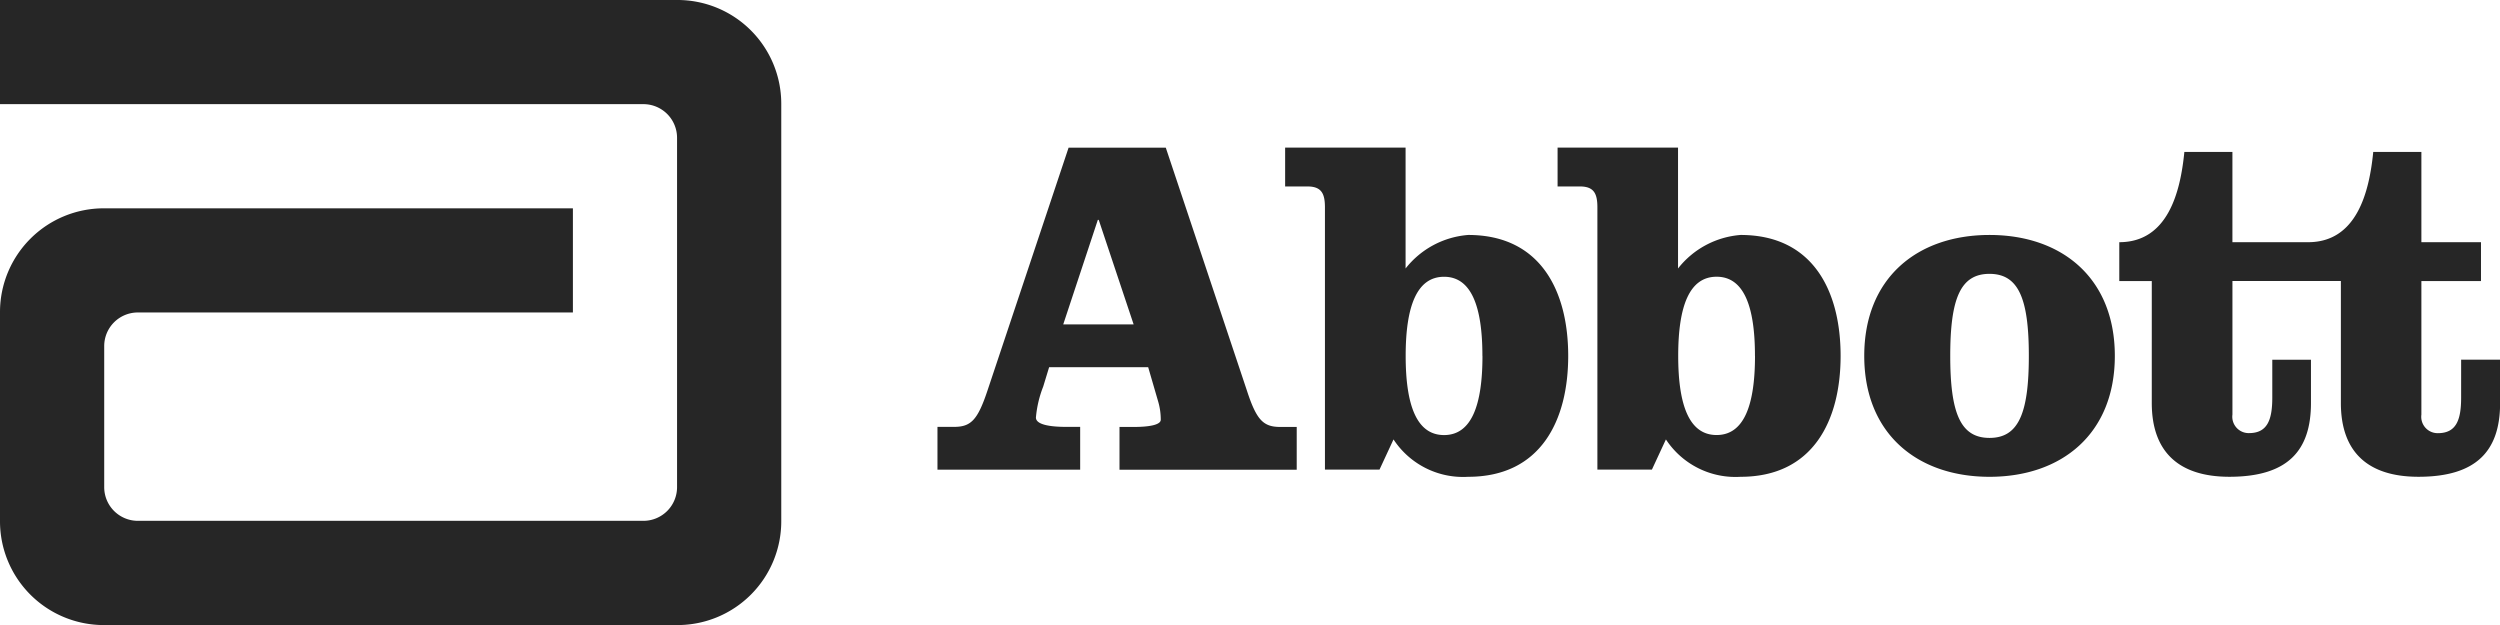
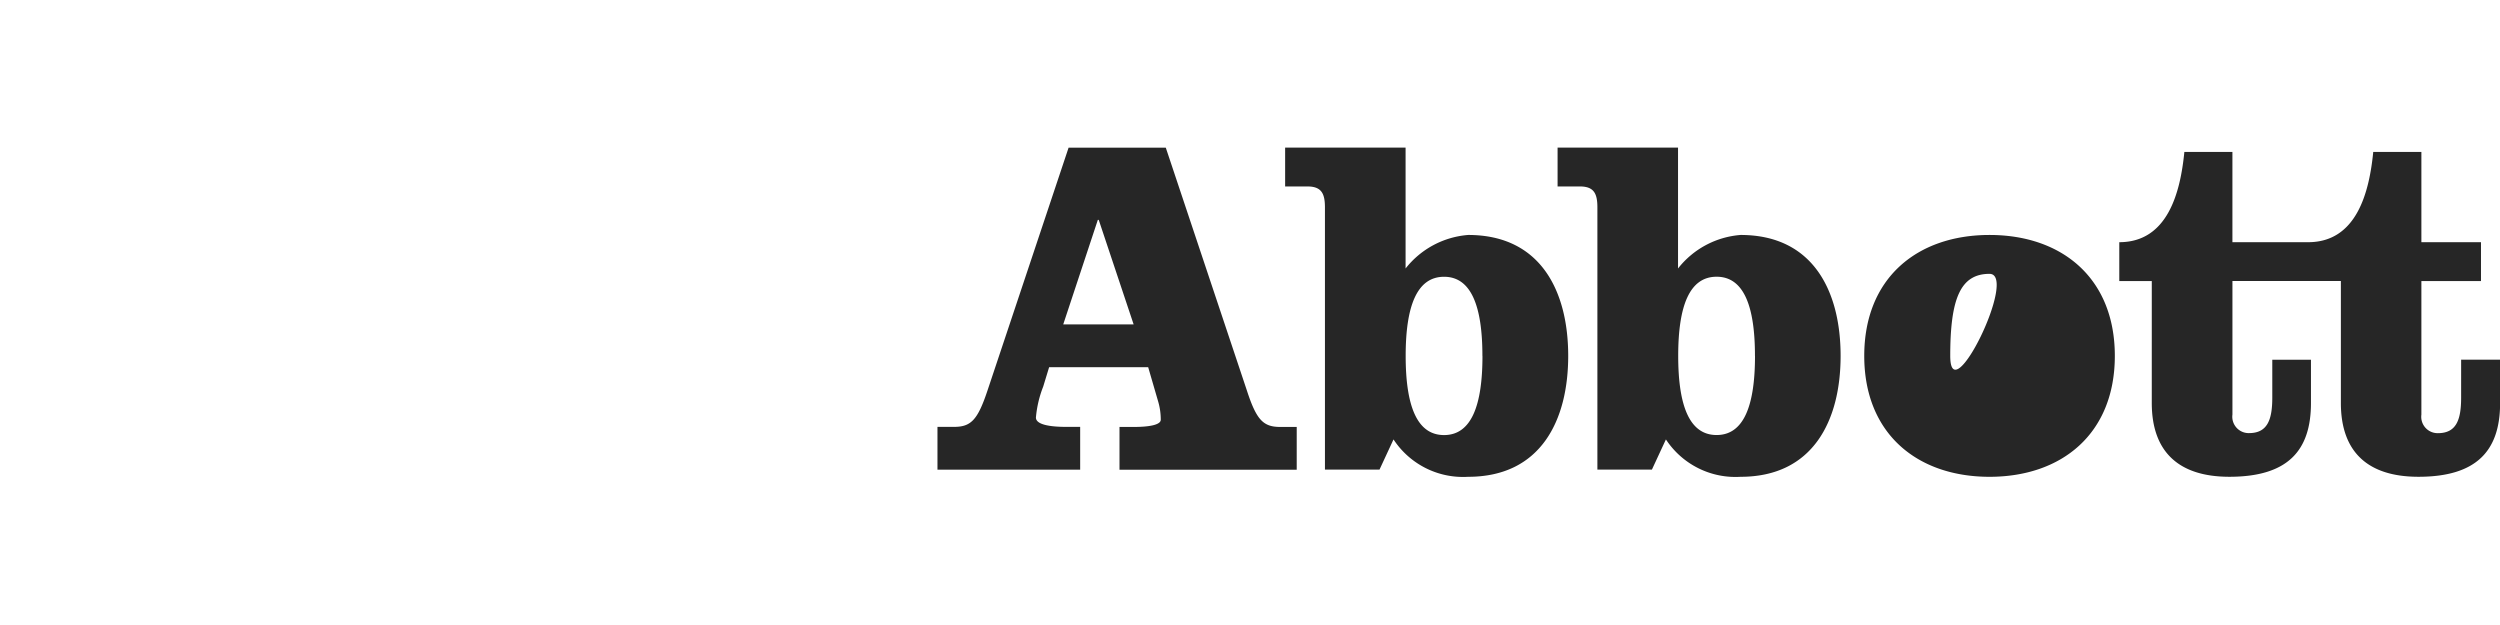
<svg xmlns="http://www.w3.org/2000/svg" id="Abbott" width="117.188" height="29.296" viewBox="0 0 117.188 29.296">
-   <path id="Path_647" data-name="Path 647" d="M4.865,9.765A4.865,4.865,0,0,0,0,14.63v9.8A4.865,4.865,0,0,0,4.865,29.3H31.757a4.865,4.865,0,0,0,4.865-4.865V4.863A4.864,4.864,0,0,0,31.757,0H0V4.882H30.159a1.577,1.577,0,0,1,1.578,1.576V22.836a1.578,1.578,0,0,1-1.576,1.578H6.461a1.578,1.578,0,0,1-1.576-1.578V16.223a1.576,1.576,0,0,1,1.576-1.576H26.855V9.765Z" fill="#262626" />
-   <path id="Path_648" data-name="Path 648" d="M237,38.392c0,3.645-2.482,5.668-5.873,5.668s-5.873-2.023-5.873-5.668,2.477-5.668,5.873-5.668S237,34.75,237,38.392ZM212.75,43.724H215.3l.657-1.416a3.9,3.9,0,0,0,3.5,1.752c3.415,0,4.689-2.661,4.689-5.668s-1.271-5.668-4.689-5.668a4.132,4.132,0,0,0-2.932,1.571V28.63h-5.646v1.82h1.047c.66,0,.819.338.819.981V43.724h0Zm-12.774,0h2.555l.657-1.416a3.9,3.9,0,0,0,3.5,1.752c3.415,0,4.689-2.661,4.689-5.668s-1.271-5.668-4.689-5.668a4.141,4.141,0,0,0-2.934,1.571V28.63h-5.646v1.82h1.047c.66,0,.819.338.819.981V43.724h0ZM189.324,32.016h.046l1.636,4.9h-3.3l1.622-4.9Zm-1.366-3.386-3.8,11.379c-.462,1.39-.776,1.711-1.571,1.711h-.776v2.006H188.5V41.72h-.655c-.619,0-1.419-.07-1.419-.437a5.175,5.175,0,0,1,.341-1.45l.278-.911h4.643l.476,1.636a3.025,3.025,0,0,1,.114.827c0,.247-.568.338-1.252.338h-.682v2.006h8.307V41.723h-.773c-.793,0-1.112-.321-1.564-1.711l-3.8-11.379h-4.554Zm19.4,9.762c0,2.325-.52,3.712-1.8,3.712s-1.8-1.387-1.8-3.712.524-3.708,1.8-3.708S207.355,36.072,207.355,38.392Zm23.769-3.845c-1.366,0-1.842,1.16-1.842,3.845s.479,3.845,1.842,3.845,1.842-1.163,1.842-3.845S232.489,34.547,231.124,34.547Zm22.106,4.029V40.35c0,1.047-.227,1.665-1.092,1.665a.768.768,0,0,1-.771-.87v-6.26h2.794V33.063h-2.794v-4.23h-2.257c-.184,1.885-.776,4.23-3.05,4.23h-3.551v-4.23h-2.253c-.184,1.885-.776,4.23-3.05,4.23v1.822h1.523V40.6c0,2.323,1.3,3.459,3.638,3.459,2.738,0,3.824-1.225,3.824-3.459V38.573h-1.813v1.774c0,1.047-.23,1.665-1.092,1.665a.768.768,0,0,1-.776-.87v-6.26h5.083V40.6c0,2.323,1.293,3.459,3.638,3.459,2.729,0,3.826-1.225,3.826-3.459V38.571H253.23Zm-33.1-.186c0,2.325-.52,3.712-1.8,3.712s-1.8-1.387-1.8-3.712.522-3.708,1.8-3.708S220.131,36.069,220.131,38.39Z" transform="translate(-137.867 -21.71)" fill="#262626" />
+   <path id="Path_648" data-name="Path 648" d="M237,38.392c0,3.645-2.482,5.668-5.873,5.668s-5.873-2.023-5.873-5.668,2.477-5.668,5.873-5.668S237,34.75,237,38.392ZM212.75,43.724H215.3l.657-1.416a3.9,3.9,0,0,0,3.5,1.752c3.415,0,4.689-2.661,4.689-5.668s-1.271-5.668-4.689-5.668a4.132,4.132,0,0,0-2.932,1.571V28.63h-5.646v1.82h1.047c.66,0,.819.338.819.981V43.724h0Zm-12.774,0h2.555l.657-1.416a3.9,3.9,0,0,0,3.5,1.752c3.415,0,4.689-2.661,4.689-5.668s-1.271-5.668-4.689-5.668a4.141,4.141,0,0,0-2.934,1.571V28.63h-5.646v1.82h1.047c.66,0,.819.338.819.981V43.724h0ZM189.324,32.016h.046l1.636,4.9h-3.3l1.622-4.9Zm-1.366-3.386-3.8,11.379c-.462,1.39-.776,1.711-1.571,1.711h-.776v2.006H188.5V41.72h-.655c-.619,0-1.419-.07-1.419-.437a5.175,5.175,0,0,1,.341-1.45l.278-.911h4.643l.476,1.636a3.025,3.025,0,0,1,.114.827c0,.247-.568.338-1.252.338h-.682v2.006h8.307V41.723h-.773c-.793,0-1.112-.321-1.564-1.711l-3.8-11.379h-4.554Zm19.4,9.762c0,2.325-.52,3.712-1.8,3.712s-1.8-1.387-1.8-3.712.524-3.708,1.8-3.708S207.355,36.072,207.355,38.392Zm23.769-3.845c-1.366,0-1.842,1.16-1.842,3.845S232.489,34.547,231.124,34.547Zm22.106,4.029V40.35c0,1.047-.227,1.665-1.092,1.665a.768.768,0,0,1-.771-.87v-6.26h2.794V33.063h-2.794v-4.23h-2.257c-.184,1.885-.776,4.23-3.05,4.23h-3.551v-4.23h-2.253c-.184,1.885-.776,4.23-3.05,4.23v1.822h1.523V40.6c0,2.323,1.3,3.459,3.638,3.459,2.738,0,3.824-1.225,3.824-3.459V38.573h-1.813v1.774c0,1.047-.23,1.665-1.092,1.665a.768.768,0,0,1-.776-.87v-6.26h5.083V40.6c0,2.323,1.293,3.459,3.638,3.459,2.729,0,3.826-1.225,3.826-3.459V38.571H253.23Zm-33.1-.186c0,2.325-.52,3.712-1.8,3.712s-1.8-1.387-1.8-3.712.522-3.708,1.8-3.708S220.131,36.069,220.131,38.39Z" transform="translate(-137.867 -21.71)" fill="#262626" />
</svg>